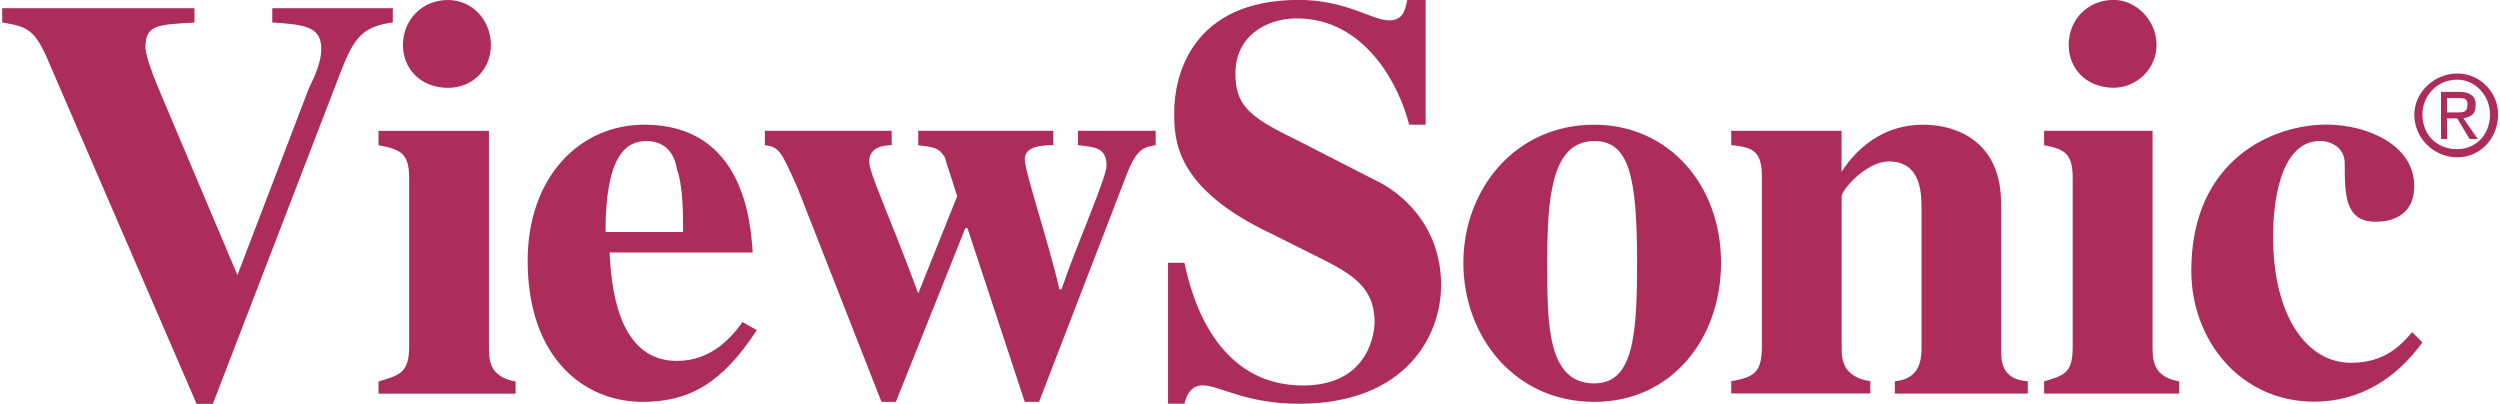
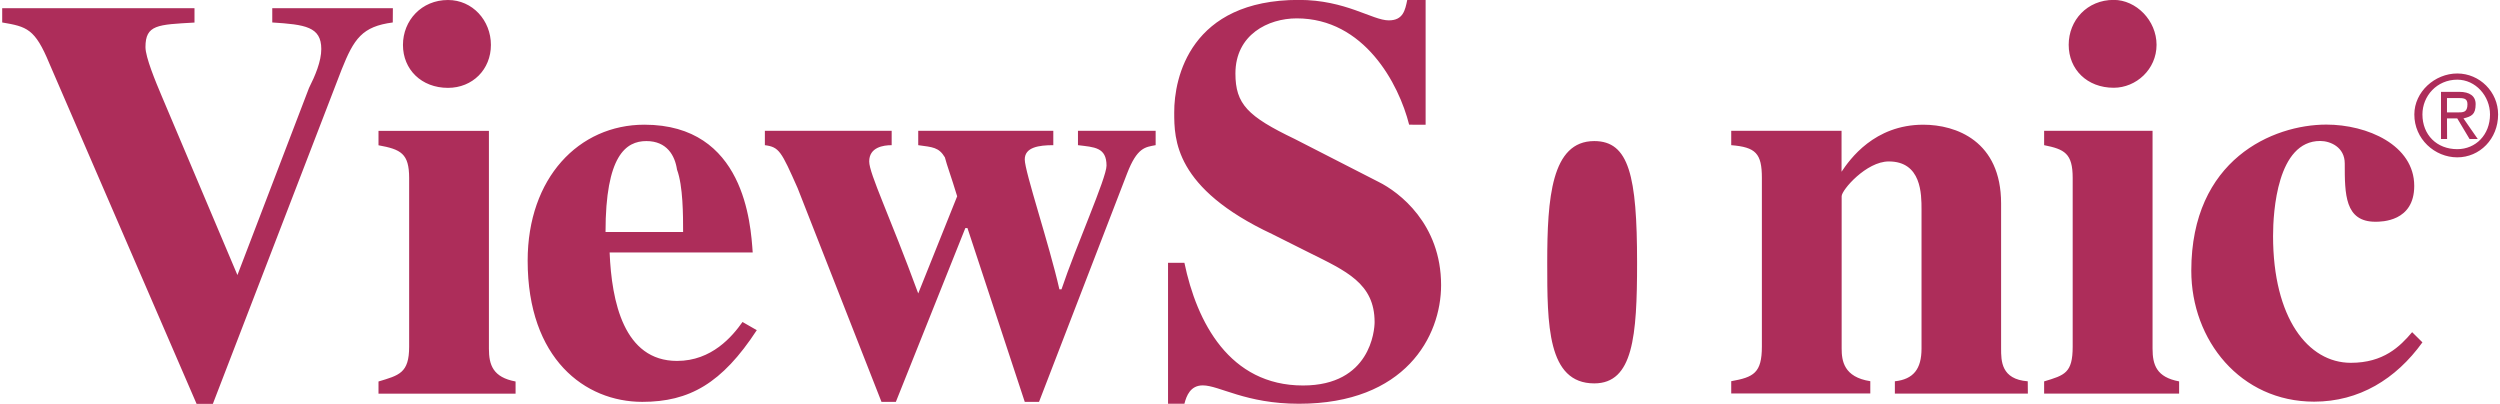
<svg xmlns="http://www.w3.org/2000/svg" version="1.2" viewBox="0 0 2504 405" width="2504" height="405">
  <style>.a{fill:#ad2d5a}</style>
-   <path fill-rule="evenodd" class="a" d="m393.4 22.5c-30.7 4-38.9 16.3-51.2 47.1l-129 334.9h-16.3l-147.5-341c-14.4-34.9-22.6-36.8-47.2-41v-14.3h192.6v14.4c-36.9 2.1-49.1 2.1-49.1 24.6 0 10.2 10.2 34.7 16.3 49.1l75.8 179.2 71.7-187.4c6.2-12.3 12.3-26.7 12.3-39 0-22.4-16.3-24.5-49.1-26.6v-14.3h120.8zm123 371.8h-137.3v-12.2c20.5-6.2 30.7-8.3 30.7-34.8v-169c0-24.6-8.3-28.7-30.7-32.8v-14.4h110.6v218.2c0 16.3 4.1 28.6 26.7 32.8zm-67.7-394.3c24.6 0 43 20.5 43 45 0 24.6-18.4 43-43 43-26.6 0-45.1-18.4-45.1-43 0-24.5 18.6-45 45.1-45zm309.3 330.7c-34.9 53.4-67.6 71.8-114.7 71.8-57.4 0-114.8-43.1-114.8-141.4 0-82.9 51.3-136.2 116.9-136.2 100.3 0 106.5 99.3 108.5 128h-143.3c2 49.1 14.2 108.6 67.5 108.6 34.9 0 55.4-24.6 65.6-39zm-73.8-98.3c0-16.4 0-46.1-6.1-62.5-2.1-14.2-10.2-28.6-30.7-28.6-20.4 0-40.9 14.4-40.9 91.1zm473.2-87c-10.2 2-18.4 2-28.6 28.6l-88.1 228.5h-14.3l-57.4-174.1h-2.1l-69.6 174.1h-14.4l-84-214.1c-16.4-36.9-18.4-41.1-32.8-43v-14.4h127v14.4c-8.2 0-22.5 2-22.5 16.3 0 12.3 20.5 54.3 49.1 132.2l39-97.3c-6.2-20.5-10.2-30.7-12.3-39-6.1-10.2-12.3-10.2-26.7-12.2v-14.4h135.3v14.4c-14.4 0-28.6 2-28.6 14.3 0 12.3 24.5 85 34.7 130.1h2.1c14.4-43 45.1-111.6 45.1-123.9 0-18.5-12.3-18.5-28.6-20.5v-14.4h77.8v14.4zm254-20.5c-10.3-41-45-106.5-112.6-106.5-28.6 0-61.4 16.3-61.4 55.2 0 30.7 12.3 43 59.4 65.6l84 43c20.6 10.2 62.6 42 62.6 103.4 0 51.3-35.9 118.8-142.4 118.8-53.3 0-79.8-18.4-96.3-18.4-12.3 0-16.3 10.2-18.4 18.4h-16.4v-141.2h16.4c12.3 59.4 45.1 122.9 118.8 122.9 67.5 0 71.7-55.3 71.7-63.5 0-38.9-28.7-51.2-65.6-69.6l-36.9-18.5c-98.2-46-98.2-95.2-98.2-121.8-0.2-34.9 16.2-112.8 124.8-112.8 47 0 73.7 20.5 90.1 20.5 14.4 0 16.4-10.2 18.5-20.5h18.4v125zm185.4 0c73.7 0 127 59.4 127 138.3 0 75.7-49.2 139.3-127 139.3-79.9 0-131.1-65.6-131.1-139.3 0-72.8 51.2-138.3 131.1-138.3zm0 259.1c38.9 0 42.9-47.1 42.9-120.8 0-87.1-8.1-121.9-42.9-121.9-43 0-47.1 57.4-47.1 121.9 0 61.4 0 120.8 47.1 120.8zm434.3 10.2h-133.2v-12.3c18.5-2 26.7-12.2 26.7-32.8v-139.2c0-15.4 0-48.2-32.8-48.2-22.5 0-47.2 28.6-47.2 34.8v152.5c0 12.3 2.1 28.7 28.7 32.8v12.3h-139.3v-12.3c22.4-4 30.7-8.2 30.7-34.7v-168.9c0-24.6-6.2-30.8-30.7-32.8v-14.4h110.5v41c8.2-12.3 32.8-47.1 81.9-47.1 32.8 0 77.9 16.3 77.9 78.8v145.4c0 12.3 0 30.8 26.7 32.8zm151.5 0h-135.2v-12.2c20.5-6.2 28.6-8.3 28.6-34.8v-169c0-24.6-8.2-28.7-28.6-32.8v-14.4h108.6v218.2c0 16.3 4 28.6 26.6 32.8zm-65.5-394.3c22.4 0 42.9 20.5 42.9 45 0 24.6-20.5 43-42.9 43-26.7 0-45.1-18.4-45.1-43 0-24.5 18.4-45 45.1-45zm309.2 343c-26.6 36.9-63.5 59.4-108.5 59.4-73.7 0-123-61.4-123-131.1 0-111.6 81.9-146.4 135.3-146.4 41 0 88 20.5 88 61.4 0 35.9-32.8 35.9-38.9 35.9-30.7 0-30.7-27.7-30.7-58.4 0-16.3-14.4-22.5-24.6-22.5-43 0-47.2 70.7-47.2 95.2 0 82 34.9 127 77.9 127 32.8 0 49.2-16.3 61.4-30.7zm-8.1-228.3c0-22.6 20.5-41 43-41 22.5 0 40.9 18.5 40.9 41 0 24.6-18.4 43-40.9 43-22.6 0-43.1-18.4-43-43zm43 34.8c18.4 0 32.8-14.3 32.8-34.8 0-18.4-14.4-34.8-32.8-34.8-20.5 0-34.9 16.4-34.9 34.8 0 20.5 14.4 34.8 34.9 34.8zm-10.2-10.2h-6.1v-47.2h18.4c10.2 0 16.3 4.1 16.3 12.3 0 10.3-4 12.3-12.2 14.3l14.3 20.6h-8.2l-12.3-20.6h-10.3zm10.2-26.6c6.1 0 10.2 0 10.2-8.2 0-6.2-4.1-6.2-10.2-6.2h-10.3v14.4z" />
+   <path fill-rule="evenodd" class="a" d="m393.4 22.5c-30.7 4-38.9 16.3-51.2 47.1l-129 334.9h-16.3l-147.5-341c-14.4-34.9-22.6-36.8-47.2-41v-14.3h192.6v14.4c-36.9 2.1-49.1 2.1-49.1 24.6 0 10.2 10.2 34.7 16.3 49.1l75.8 179.2 71.7-187.4c6.2-12.3 12.3-26.7 12.3-39 0-22.4-16.3-24.5-49.1-26.6v-14.3h120.8zm123 371.8h-137.3v-12.2c20.5-6.2 30.7-8.3 30.7-34.8v-169c0-24.6-8.3-28.7-30.7-32.8v-14.4h110.6v218.2c0 16.3 4.1 28.6 26.7 32.8zm-67.7-394.3c24.6 0 43 20.5 43 45 0 24.6-18.4 43-43 43-26.6 0-45.1-18.4-45.1-43 0-24.5 18.6-45 45.1-45zm309.3 330.7c-34.9 53.4-67.6 71.8-114.7 71.8-57.4 0-114.8-43.1-114.8-141.4 0-82.9 51.3-136.2 116.9-136.2 100.3 0 106.5 99.3 108.5 128h-143.3c2 49.1 14.2 108.6 67.5 108.6 34.9 0 55.4-24.6 65.6-39zm-73.8-98.3c0-16.4 0-46.1-6.1-62.5-2.1-14.2-10.2-28.6-30.7-28.6-20.4 0-40.9 14.4-40.9 91.1zm473.2-87c-10.2 2-18.4 2-28.6 28.6l-88.1 228.5h-14.3l-57.4-174.1h-2.1l-69.6 174.1h-14.4l-84-214.1c-16.4-36.9-18.4-41.1-32.8-43v-14.4h127v14.4c-8.2 0-22.5 2-22.5 16.3 0 12.3 20.5 54.3 49.1 132.2l39-97.3c-6.2-20.5-10.2-30.7-12.3-39-6.1-10.2-12.3-10.2-26.7-12.2v-14.4h135.3v14.4c-14.4 0-28.6 2-28.6 14.3 0 12.3 24.5 85 34.7 130.1h2.1c14.4-43 45.1-111.6 45.1-123.9 0-18.5-12.3-18.5-28.6-20.5v-14.4h77.8v14.4zm254-20.5c-10.3-41-45-106.5-112.6-106.5-28.6 0-61.4 16.3-61.4 55.2 0 30.7 12.3 43 59.4 65.6l84 43c20.6 10.2 62.6 42 62.6 103.4 0 51.3-35.9 118.8-142.4 118.8-53.3 0-79.8-18.4-96.3-18.4-12.3 0-16.3 10.2-18.4 18.4h-16.4v-141.2h16.4c12.3 59.4 45.1 122.9 118.8 122.9 67.5 0 71.7-55.3 71.7-63.5 0-38.9-28.7-51.2-65.6-69.6l-36.9-18.5c-98.2-46-98.2-95.2-98.2-121.8-0.2-34.9 16.2-112.8 124.8-112.8 47 0 73.7 20.5 90.1 20.5 14.4 0 16.4-10.2 18.5-20.5h18.4v125zm185.4 0zm0 259.1c38.9 0 42.9-47.1 42.9-120.8 0-87.1-8.1-121.9-42.9-121.9-43 0-47.1 57.4-47.1 121.9 0 61.4 0 120.8 47.1 120.8zm434.3 10.2h-133.2v-12.3c18.5-2 26.7-12.2 26.7-32.8v-139.2c0-15.4 0-48.2-32.8-48.2-22.5 0-47.2 28.6-47.2 34.8v152.5c0 12.3 2.1 28.7 28.7 32.8v12.3h-139.3v-12.3c22.4-4 30.7-8.2 30.7-34.7v-168.9c0-24.6-6.2-30.8-30.7-32.8v-14.4h110.5v41c8.2-12.3 32.8-47.1 81.9-47.1 32.8 0 77.9 16.3 77.9 78.8v145.4c0 12.3 0 30.8 26.7 32.8zm151.5 0h-135.2v-12.2c20.5-6.2 28.6-8.3 28.6-34.8v-169c0-24.6-8.2-28.7-28.6-32.8v-14.4h108.6v218.2c0 16.3 4 28.6 26.6 32.8zm-65.5-394.3c22.4 0 42.9 20.5 42.9 45 0 24.6-20.5 43-42.9 43-26.7 0-45.1-18.4-45.1-43 0-24.5 18.4-45 45.1-45zm309.2 343c-26.6 36.9-63.5 59.4-108.5 59.4-73.7 0-123-61.4-123-131.1 0-111.6 81.9-146.4 135.3-146.4 41 0 88 20.5 88 61.4 0 35.9-32.8 35.9-38.9 35.9-30.7 0-30.7-27.7-30.7-58.4 0-16.3-14.4-22.5-24.6-22.5-43 0-47.2 70.7-47.2 95.2 0 82 34.9 127 77.9 127 32.8 0 49.2-16.3 61.4-30.7zm-8.1-228.3c0-22.6 20.5-41 43-41 22.5 0 40.9 18.5 40.9 41 0 24.6-18.4 43-40.9 43-22.6 0-43.1-18.4-43-43zm43 34.8c18.4 0 32.8-14.3 32.8-34.8 0-18.4-14.4-34.8-32.8-34.8-20.5 0-34.9 16.4-34.9 34.8 0 20.5 14.4 34.8 34.9 34.8zm-10.2-10.2h-6.1v-47.2h18.4c10.2 0 16.3 4.1 16.3 12.3 0 10.3-4 12.3-12.2 14.3l14.3 20.6h-8.2l-12.3-20.6h-10.3zm10.2-26.6c6.1 0 10.2 0 10.2-8.2 0-6.2-4.1-6.2-10.2-6.2h-10.3v14.4z" />
</svg>